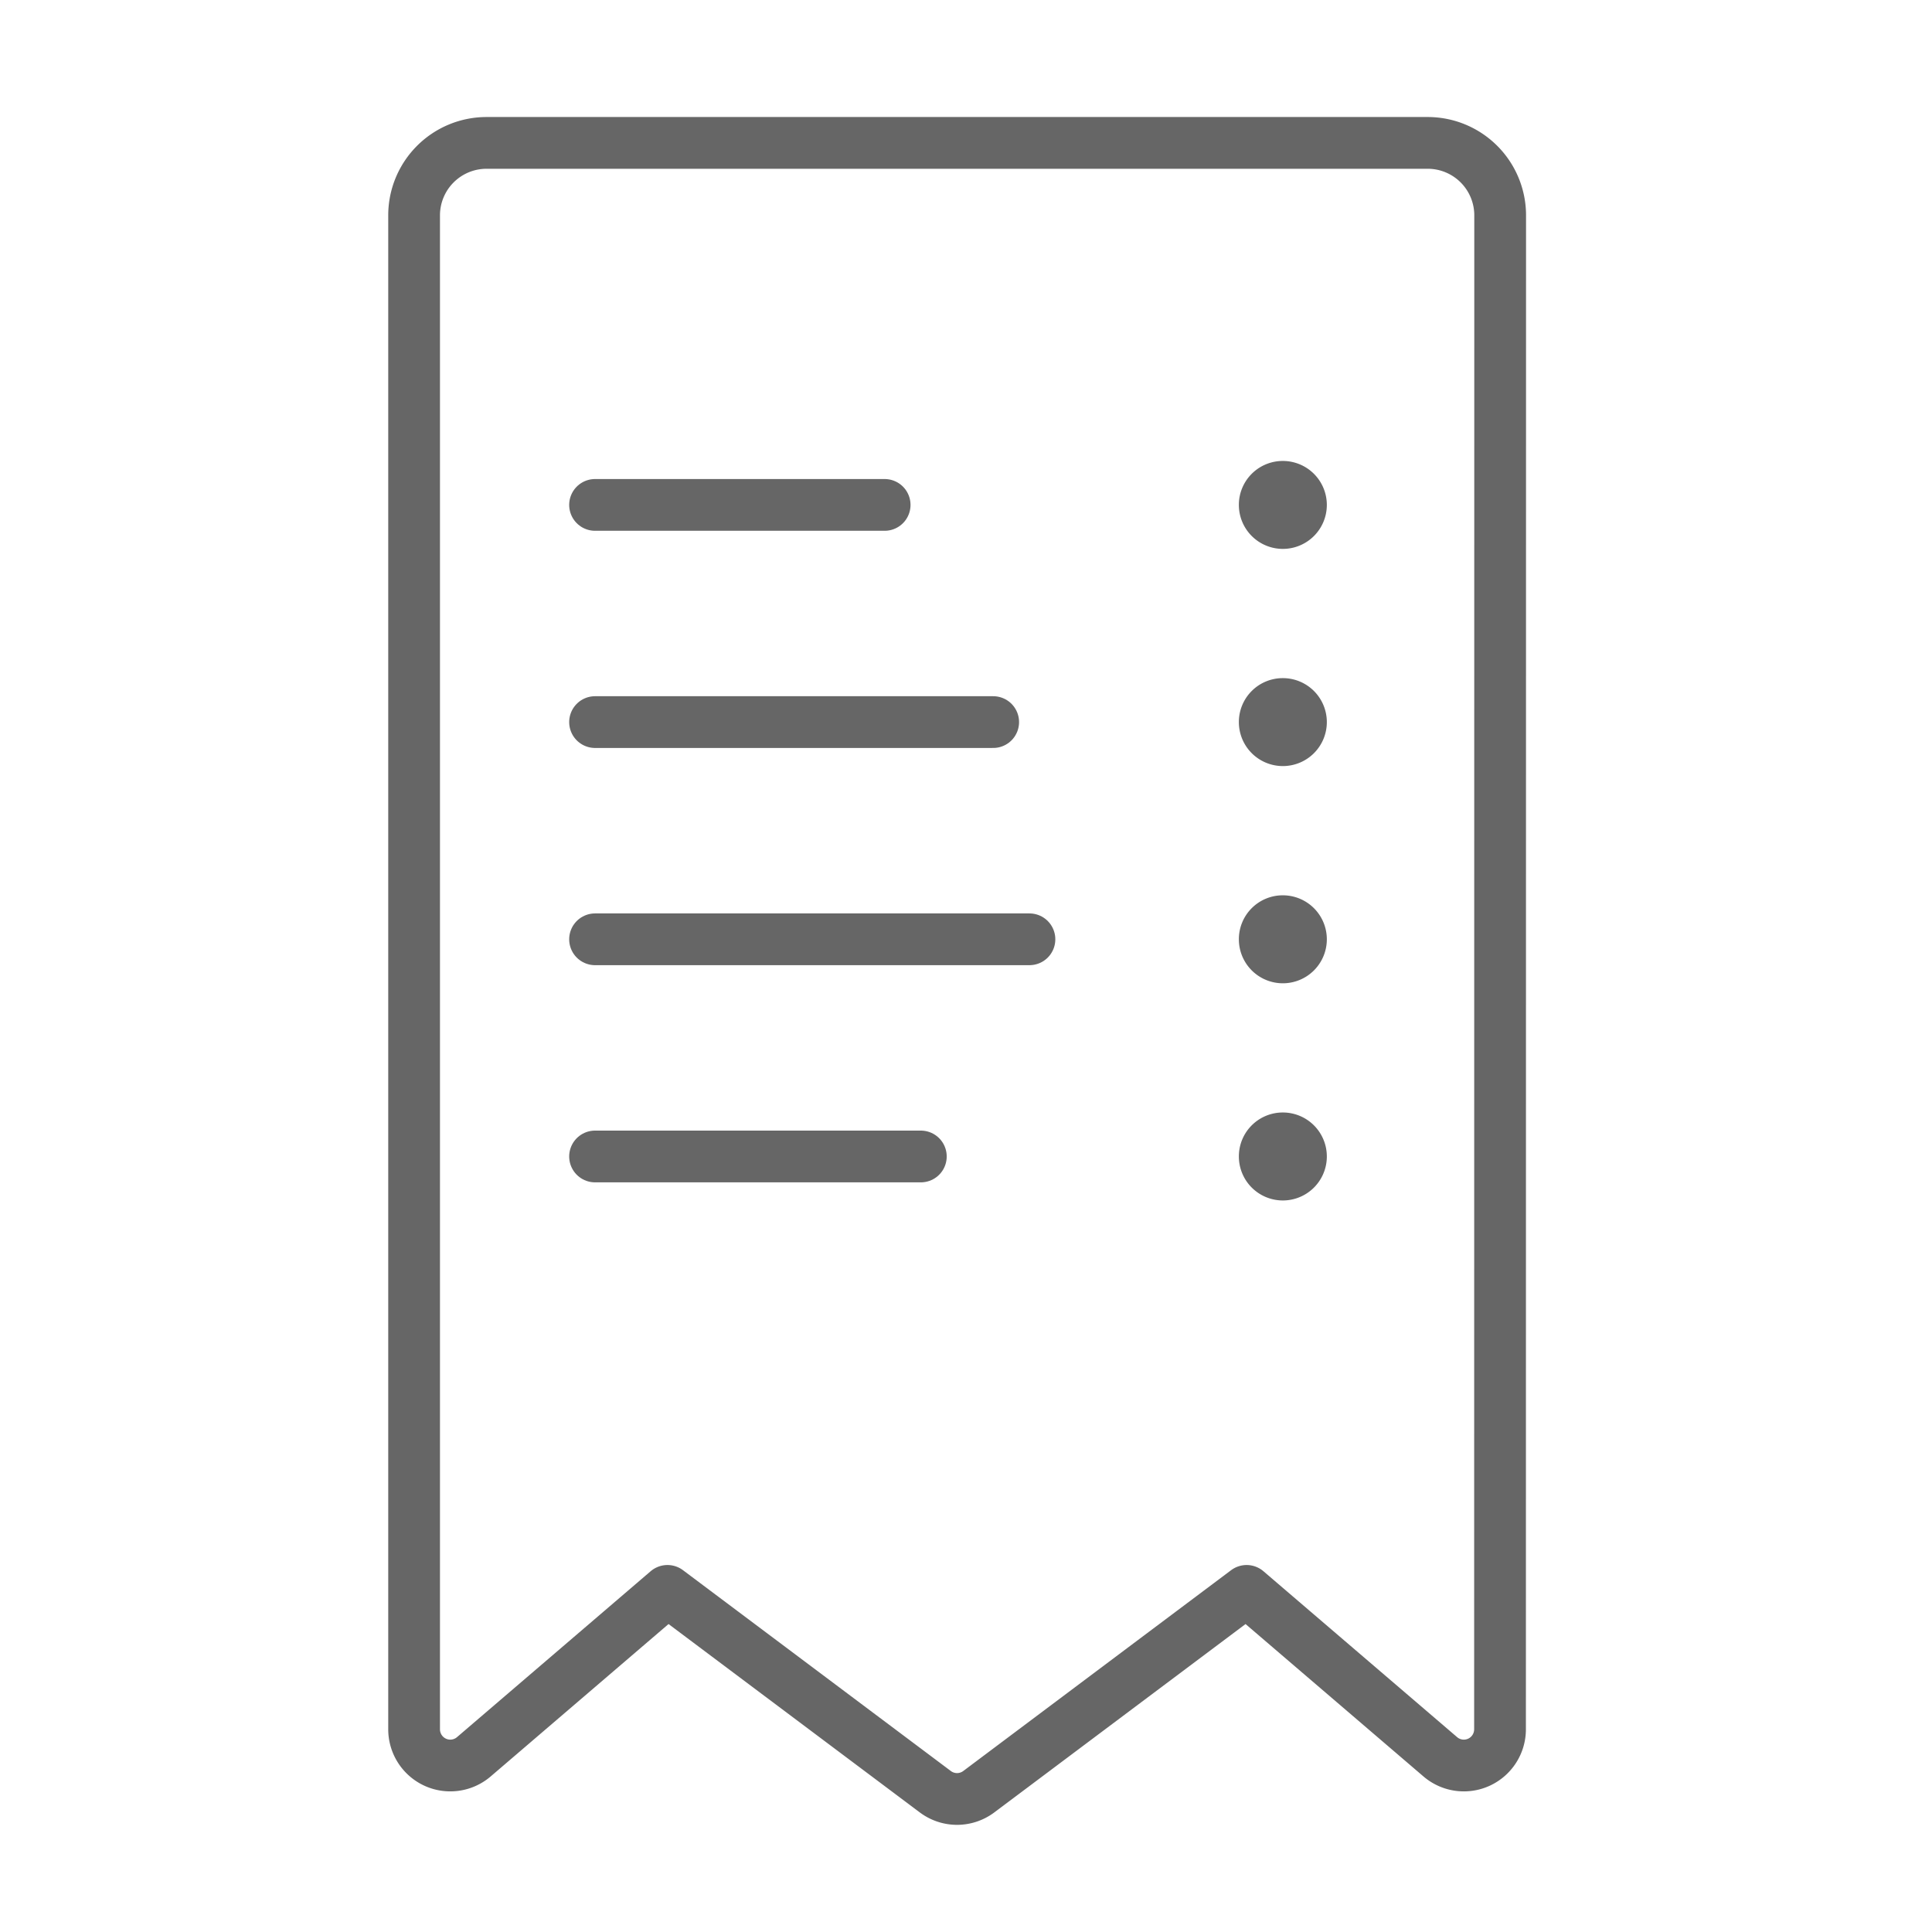
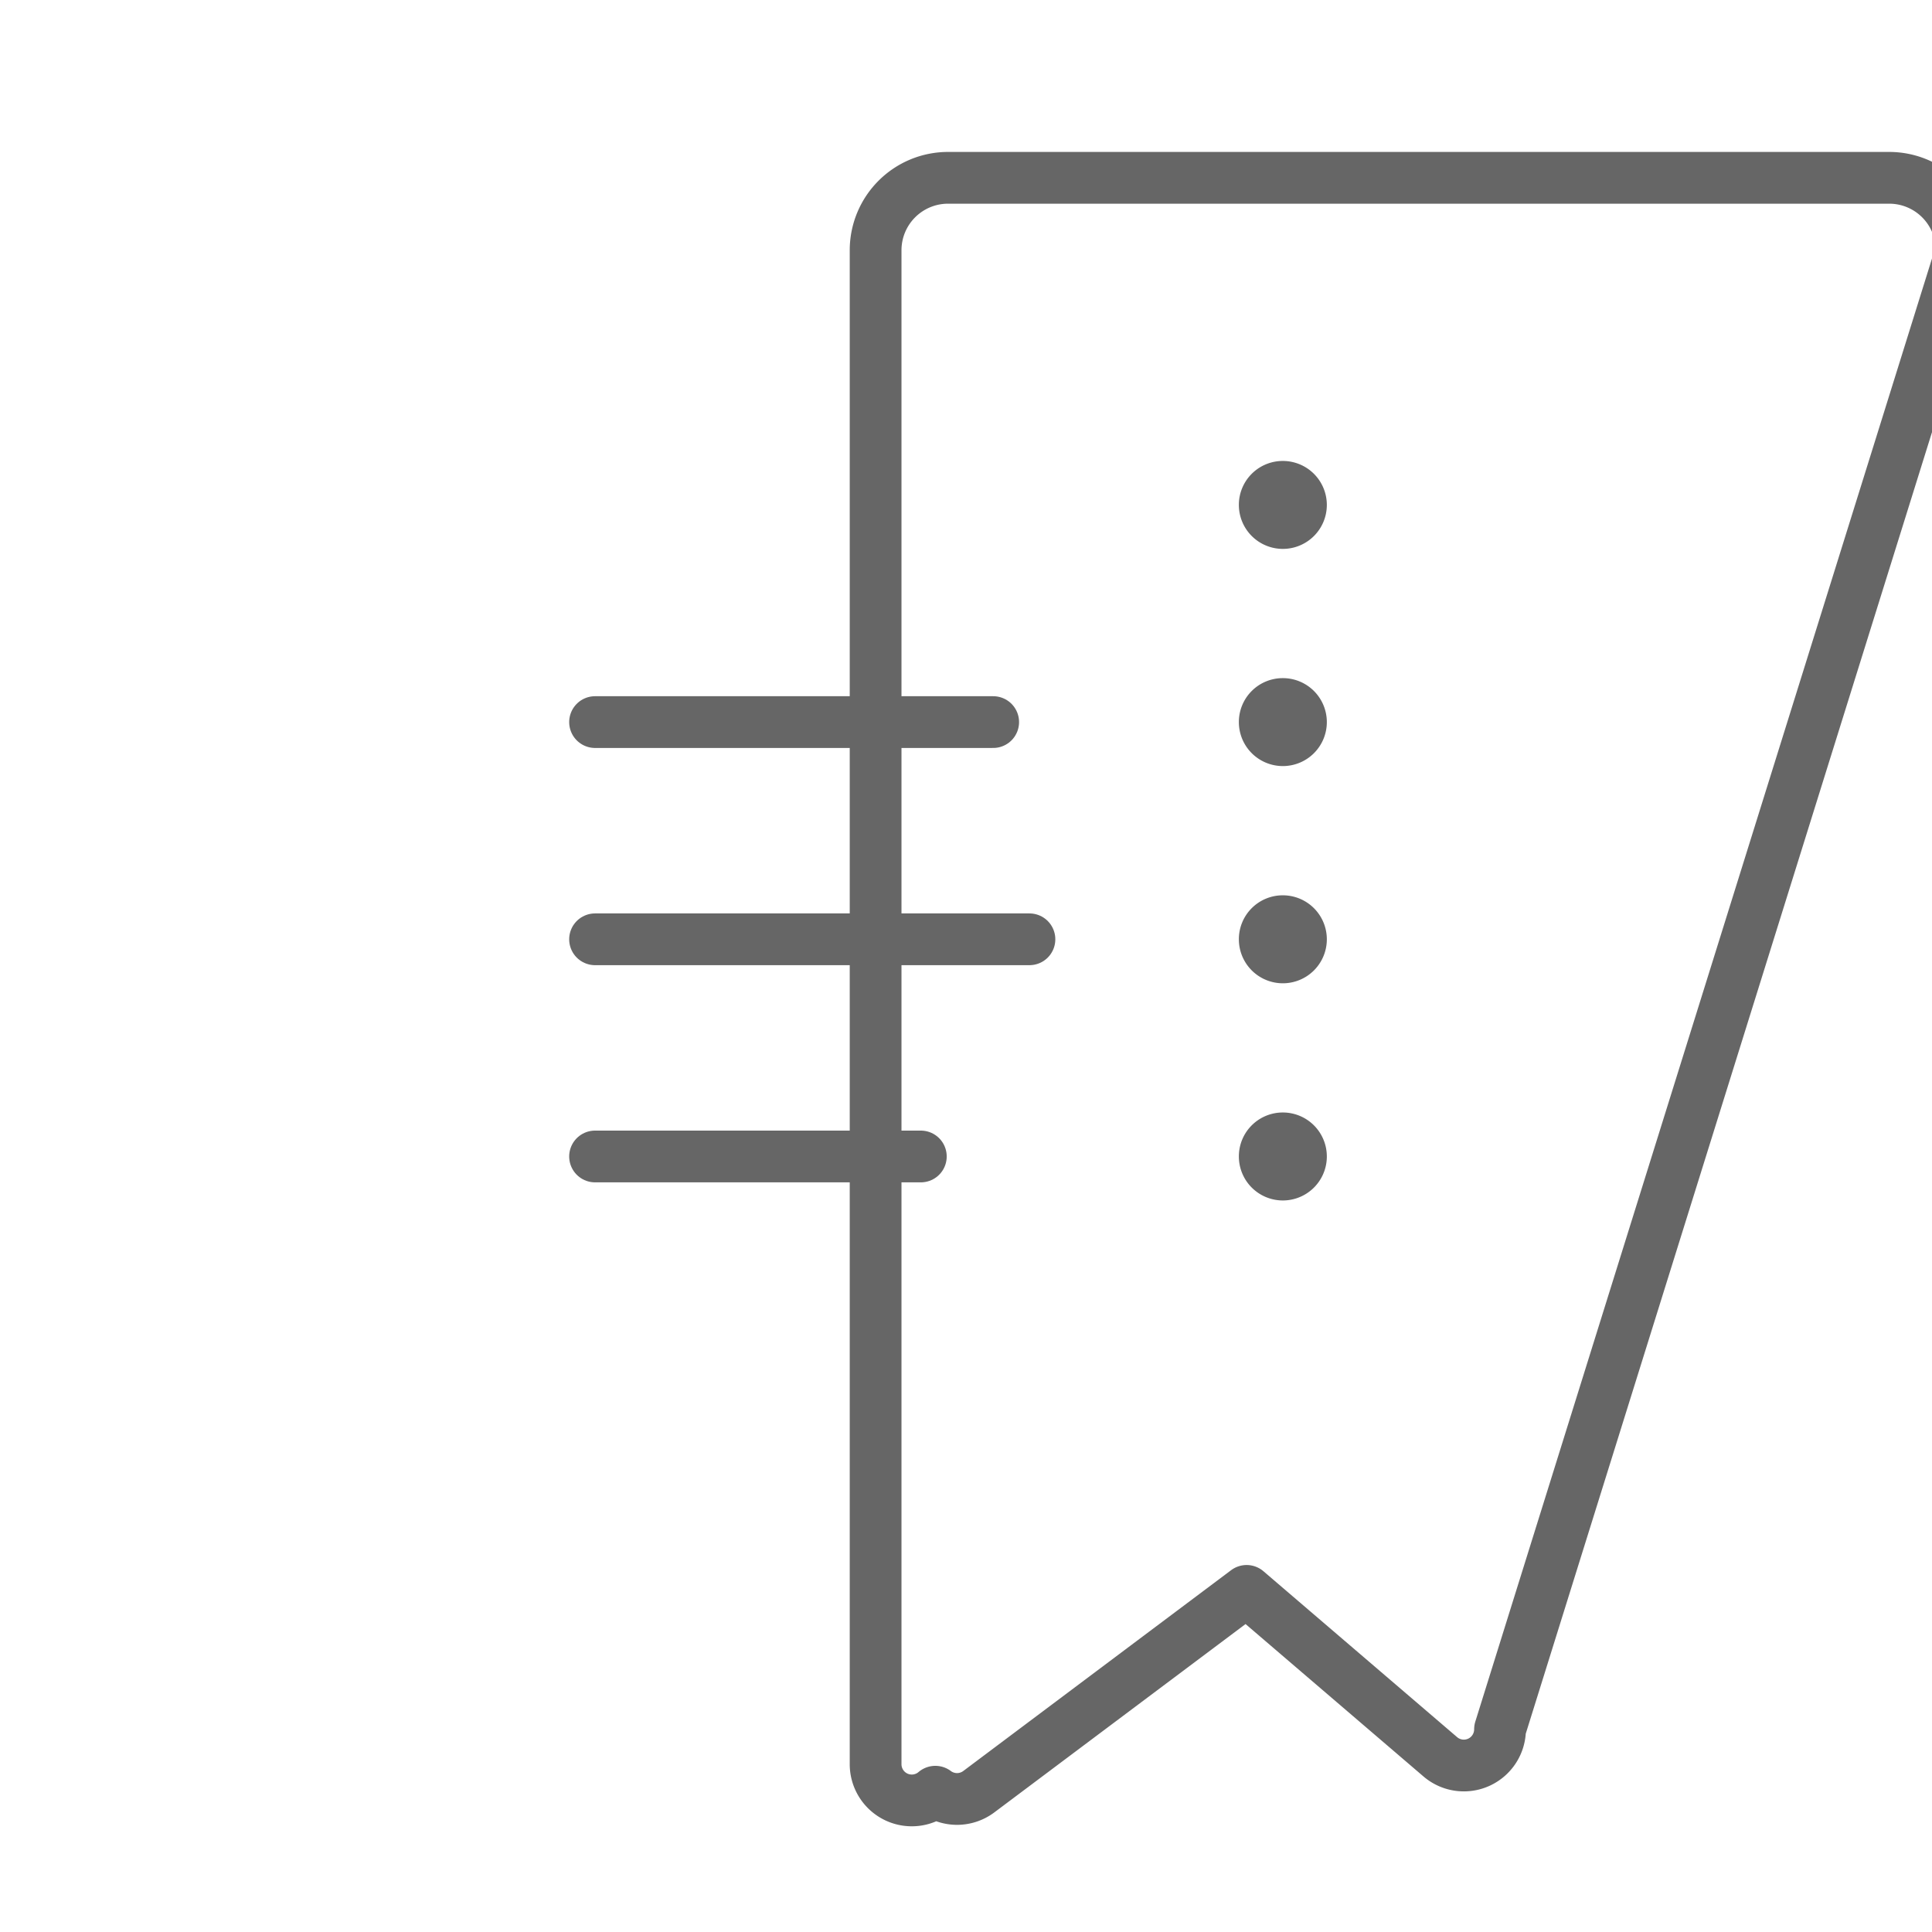
<svg xmlns="http://www.w3.org/2000/svg" width="56" height="56" viewBox="0 0 56 56">
  <g id="logo-on-the" transform="translate(-303.2 -60.5)">
    <rect id="Rectangle_125" data-name="Rectangle 125" width="56" height="56" transform="translate(303.2 60.5)" fill="none" />
    <g id="Shopping-E-commerce_Receipts_receipt-slip-1" data-name="Shopping-E-commerce / Receipts / receipt-slip-1" transform="translate(2160.2 -3121.5)">
      <g id="Group_70" data-name="Group 70" transform="translate(-1844.998 3186.143)">
        <g id="receipt-slip-1">
-           <path id="Shape_594" data-name="Shape 594" d="M-1813.521,3232.124a1.05,1.05,0,0,1-.61.954,1.049,1.049,0,0,1-1.121-.156l-5.614-4.809-7.764,5.821a1.049,1.049,0,0,1-1.259,0l-7.764-5.821-5.613,4.809a1.05,1.05,0,0,1-1.121.156,1.05,1.05,0,0,1-.61-.954v-43.882a2.1,2.1,0,0,1,2.1-2.1h27.28a2.1,2.1,0,0,1,2.1,2.1Z" transform="translate(1844.998 -3186.143)" fill="none" stroke="#666" stroke-linecap="round" stroke-linejoin="round" stroke-width="1.5" />
-           <path id="Shape_595" data-name="Shape 595" d="M-1831.54,3213.06h8.394" transform="translate(1836.786 -3202.568)" fill="none" stroke="#666" stroke-linecap="round" stroke-linejoin="round" stroke-width="1.5" />
+           <path id="Shape_594" data-name="Shape 594" d="M-1813.521,3232.124a1.05,1.05,0,0,1-.61.954,1.049,1.049,0,0,1-1.121-.156l-5.614-4.809-7.764,5.821a1.049,1.049,0,0,1-1.259,0a1.05,1.05,0,0,1-1.121.156,1.05,1.05,0,0,1-.61-.954v-43.882a2.1,2.1,0,0,1,2.1-2.1h27.28a2.1,2.1,0,0,1,2.1,2.1Z" transform="translate(1844.998 -3186.143)" fill="none" stroke="#666" stroke-linecap="round" stroke-linejoin="round" stroke-width="1.5" />
          <path id="Shape_596" data-name="Shape 596" d="M-1831.54,3229.209H-1820" transform="translate(1836.786 -3212.422)" fill="none" stroke="#666" stroke-linecap="round" stroke-linejoin="round" stroke-width="1.5" />
          <path id="Shape_597" data-name="Shape 597" d="M-1831.54,3245.359h12.591" transform="translate(1836.786 -3222.276)" fill="none" stroke="#666" stroke-linecap="round" stroke-linejoin="round" stroke-width="1.5" />
          <path id="Shape_598" data-name="Shape 598" d="M-1831.54,3261.509h9.443" transform="translate(1836.786 -3232.131)" fill="none" stroke="#666" stroke-linecap="round" stroke-linejoin="round" stroke-width="1.5" />
          <path id="Shape_599" data-name="Shape 599" d="M-1781.22,3211.714a.525.525,0,0,1,.525.525.525.525,0,0,1-.525.524.525.525,0,0,1-.525-.524.521.521,0,0,1,.153-.372.522.522,0,0,1,.371-.153" transform="translate(1806.402 -3201.746)" fill="none" stroke="#666" stroke-linecap="round" stroke-linejoin="round" stroke-width="1.5" />
          <path id="Shape_600" data-name="Shape 600" d="M-1781.22,3227.864a.524.524,0,0,1,.525.524.525.525,0,0,1-.525.525.525.525,0,0,1-.525-.525.521.521,0,0,1,.153-.371.522.522,0,0,1,.371-.153" transform="translate(1806.402 -3211.601)" fill="none" stroke="#666" stroke-linecap="round" stroke-linejoin="round" stroke-width="1.5" />
          <path id="Shape_601" data-name="Shape 601" d="M-1781.22,3244.013a.525.525,0,0,1,.525.525.525.525,0,0,1-.525.525.525.525,0,0,1-.525-.525.522.522,0,0,1,.153-.372.522.522,0,0,1,.371-.153" transform="translate(1806.402 -3221.455)" fill="none" stroke="#666" stroke-linecap="round" stroke-linejoin="round" stroke-width="1.5" />
          <path id="Shape_602" data-name="Shape 602" d="M-1781.22,3260.163a.525.525,0,0,1,.525.525.525.525,0,0,1-.525.525.525.525,0,0,1-.525-.525.522.522,0,0,1,.153-.372.523.523,0,0,1,.371-.153" transform="translate(1806.402 -3231.31)" fill="none" stroke="#666" stroke-linecap="round" stroke-linejoin="round" stroke-width="1.5" />
        </g>
      </g>
    </g>
  </g>
</svg>